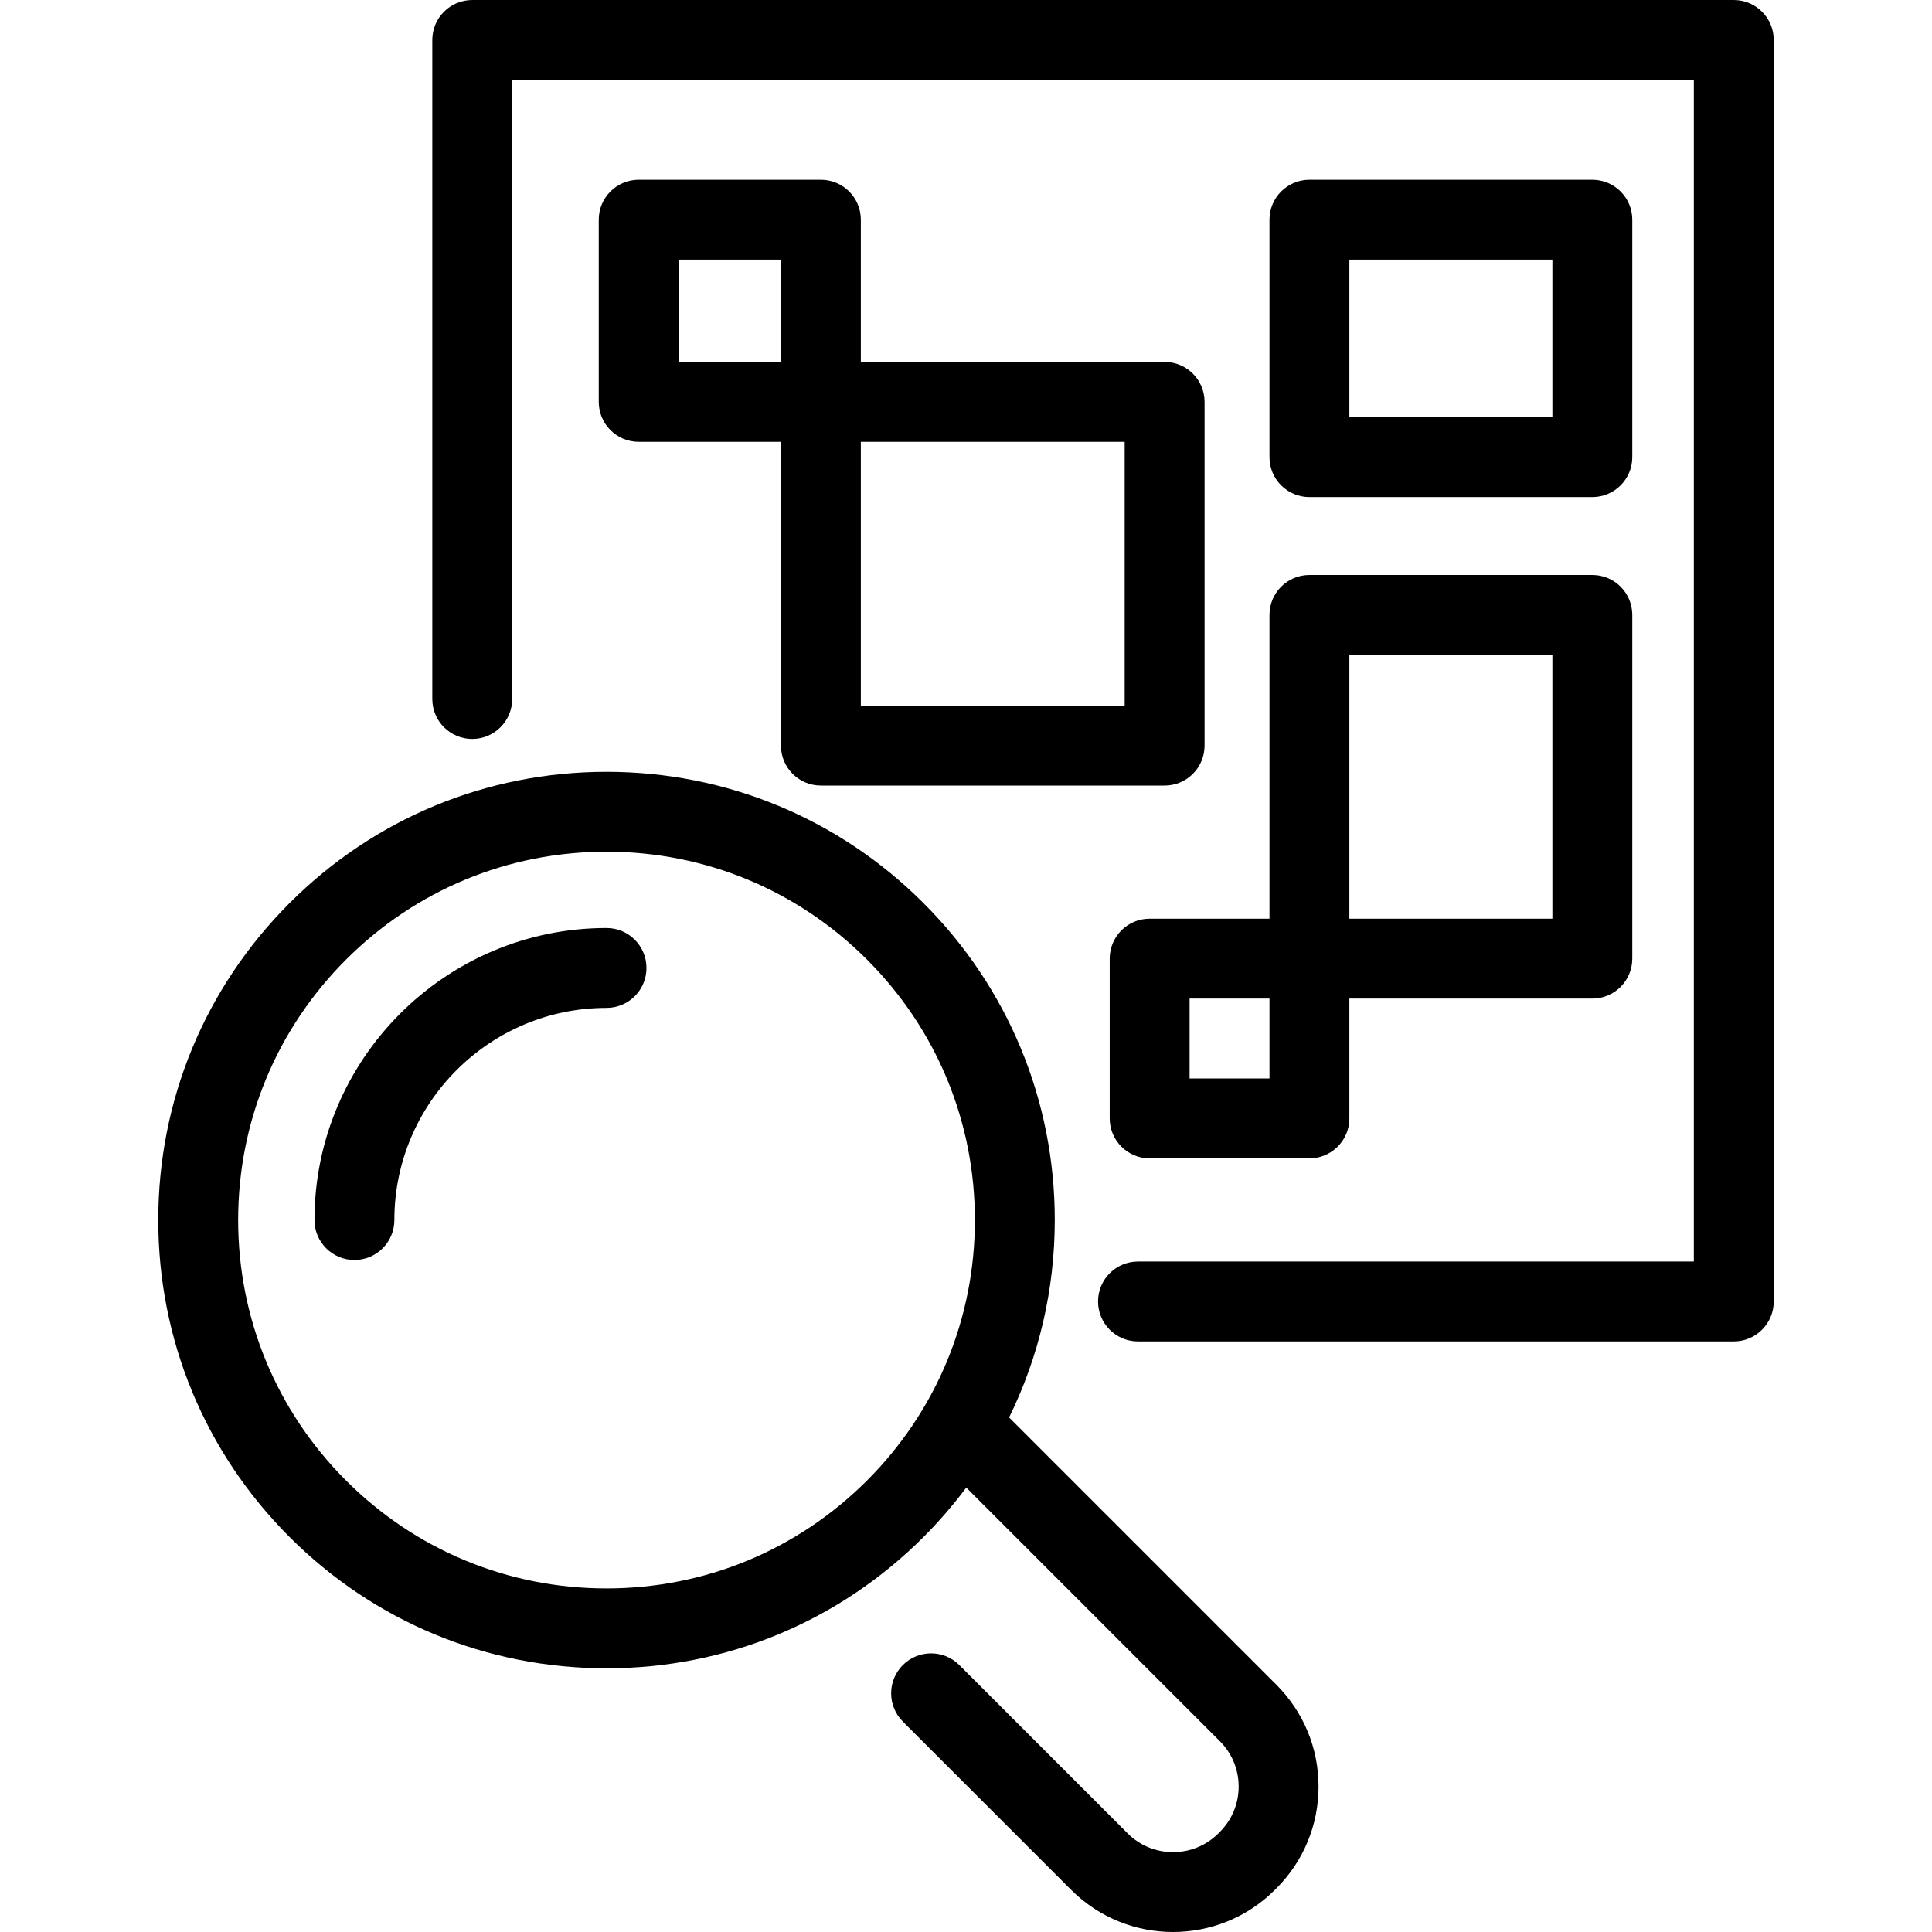
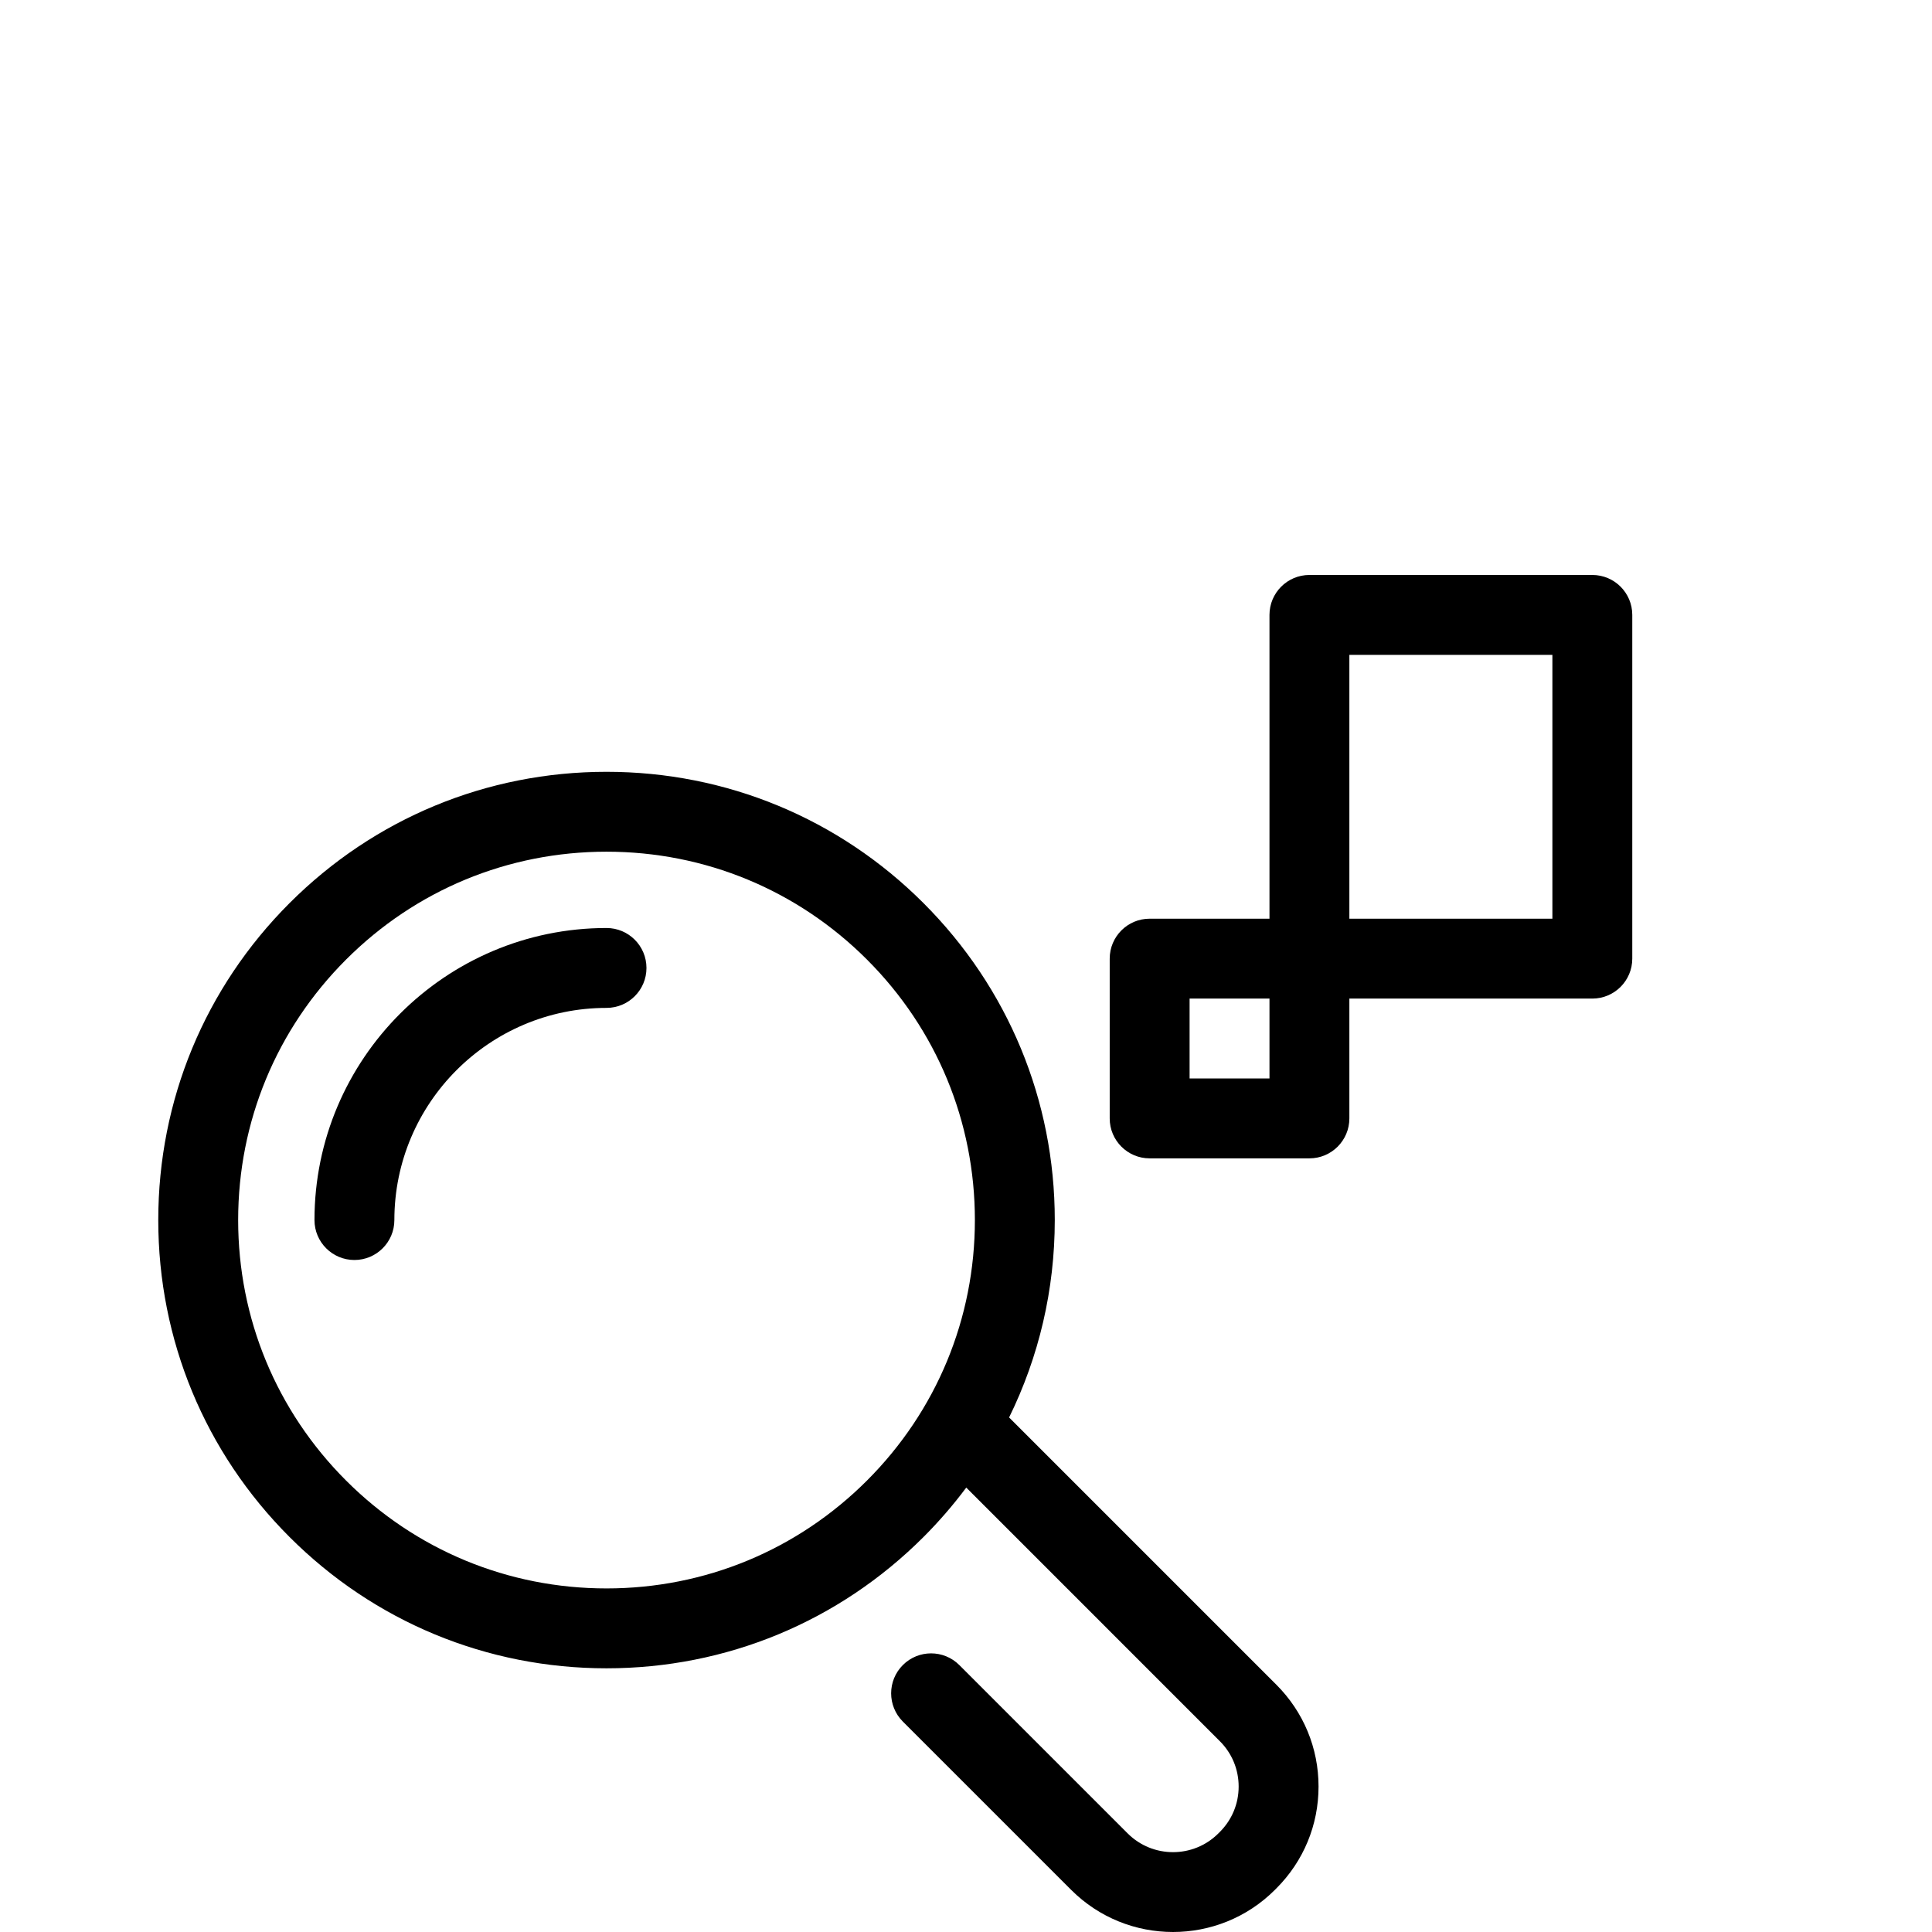
<svg xmlns="http://www.w3.org/2000/svg" id="Capa_1" x="0px" y="0px" viewBox="0 0 362.764 362.764" style="enable-background:new 0 0 362.764 362.764;" xml:space="preserve">
  <g>
    <path d="M113.884,174.249c-30.237,0-54.836,24.6-54.836,54.836c0,4.143,3.358,7.5,7.5,7.5s7.5-3.357,7.5-7.5 c0-21.966,17.87-39.836,39.836-39.836c4.142,0,7.5-3.357,7.5-7.5S118.026,174.249,113.884,174.249z" />
    <path d="M189.475,266.149c5.599-11.394,8.576-23.998,8.576-37.064c0-22.481-8.755-43.618-24.652-59.515 c-15.896-15.896-37.033-24.651-59.515-24.651s-43.618,8.755-59.515,24.651c-15.897,15.896-24.652,37.033-24.652,59.515 s8.755,43.618,24.652,59.516c15.896,15.896,37.033,24.651,59.515,24.651s43.618-8.755,59.515-24.651 c2.924-2.924,5.601-6.028,8.032-9.282l47.618,47.619c2.275,2.274,3.528,5.299,3.528,8.517c0,3.217-1.253,6.241-3.533,8.521 l-0.274,0.274c-4.696,4.697-12.338,4.697-17.034,0l-31.607-31.607c-2.929-2.928-7.678-2.928-10.606,0 c-2.929,2.93-2.929,7.678,0,10.607l31.607,31.607c5.272,5.272,12.196,7.908,19.122,7.907c6.926,0,13.855-2.638,19.13-7.912 l0.273-0.274c5.108-5.107,7.922-11.899,7.922-19.123s-2.813-14.016-7.921-19.124L189.475,266.149z M162.792,277.993 c-13.064,13.064-30.433,20.259-48.908,20.259s-35.844-7.194-48.908-20.259c-13.064-13.063-20.258-30.433-20.258-48.908 c0-18.475,7.194-35.844,20.258-48.907c13.064-13.064,30.433-20.259,48.908-20.259s35.844,7.194,48.908,20.259 c13.064,13.063,20.258,30.433,20.258,48.907C183.05,247.561,175.856,264.93,162.792,277.993z" />
-     <path d="M325.546,0H88.671c-4.142,0-7.5,3.357-7.5,7.5v123.749c0,4.143,3.358,7.5,7.5,7.5s7.5-3.357,7.5-7.5V15h221.875v221.875 h-104.37c-4.142,0-7.5,3.357-7.5,7.5s3.358,7.5,7.5,7.5h111.87c4.142,0,7.5-3.357,7.5-7.5V7.5C333.046,3.357,329.688,0,325.546,0z" />
-     <path d="M154.136,33.75h-34.21c-4.142,0-7.5,3.357-7.5,7.5v34.21c0,4.143,3.358,7.5,7.5,7.5h26.71V140c0,4.143,3.358,7.5,7.5,7.5 h64.54c4.142,0,7.5-3.357,7.5-7.5V75.46c0-4.143-3.358-7.5-7.5-7.5h-57.04V41.25C161.636,37.107,158.278,33.75,154.136,33.75z M127.425,48.75h19.21v19.21h-19.21V48.75z M211.175,132.5h-49.54V82.96h49.54V132.5z" />
    <path d="M238.365,172.5h-22.5c-4.142,0-7.5,3.357-7.5,7.5v30c0,4.143,3.358,7.5,7.5,7.5h30c4.142,0,7.5-3.357,7.5-7.5v-22.5h45.621 c4.142,0,7.5-3.357,7.5-7.5v-64.54c0-4.143-3.358-7.5-7.5-7.5h-53.121c-4.142,0-7.5,3.357-7.5,7.5V172.5z M238.365,202.5h-15v-15 h15V202.5z M253.365,122.96h38.121v49.54h-38.121V122.96z" />
-     <path d="M245.865,93.333h53.121c4.142,0,7.5-3.357,7.5-7.5V41.25c0-4.143-3.358-7.5-7.5-7.5h-53.121c-4.142,0-7.5,3.357-7.5,7.5 v44.583C238.365,89.976,241.723,93.333,245.865,93.333z M253.365,48.75h38.121v29.583h-38.121V48.75z" />
  </g>
  <g> </g>
  <g> </g>
  <g> </g>
  <g> </g>
  <g> </g>
  <g> </g>
  <g> </g>
  <g> </g>
  <g> </g>
  <g> </g>
  <g> </g>
  <g> </g>
  <g> </g>
  <g> </g>
  <g> </g>
</svg>